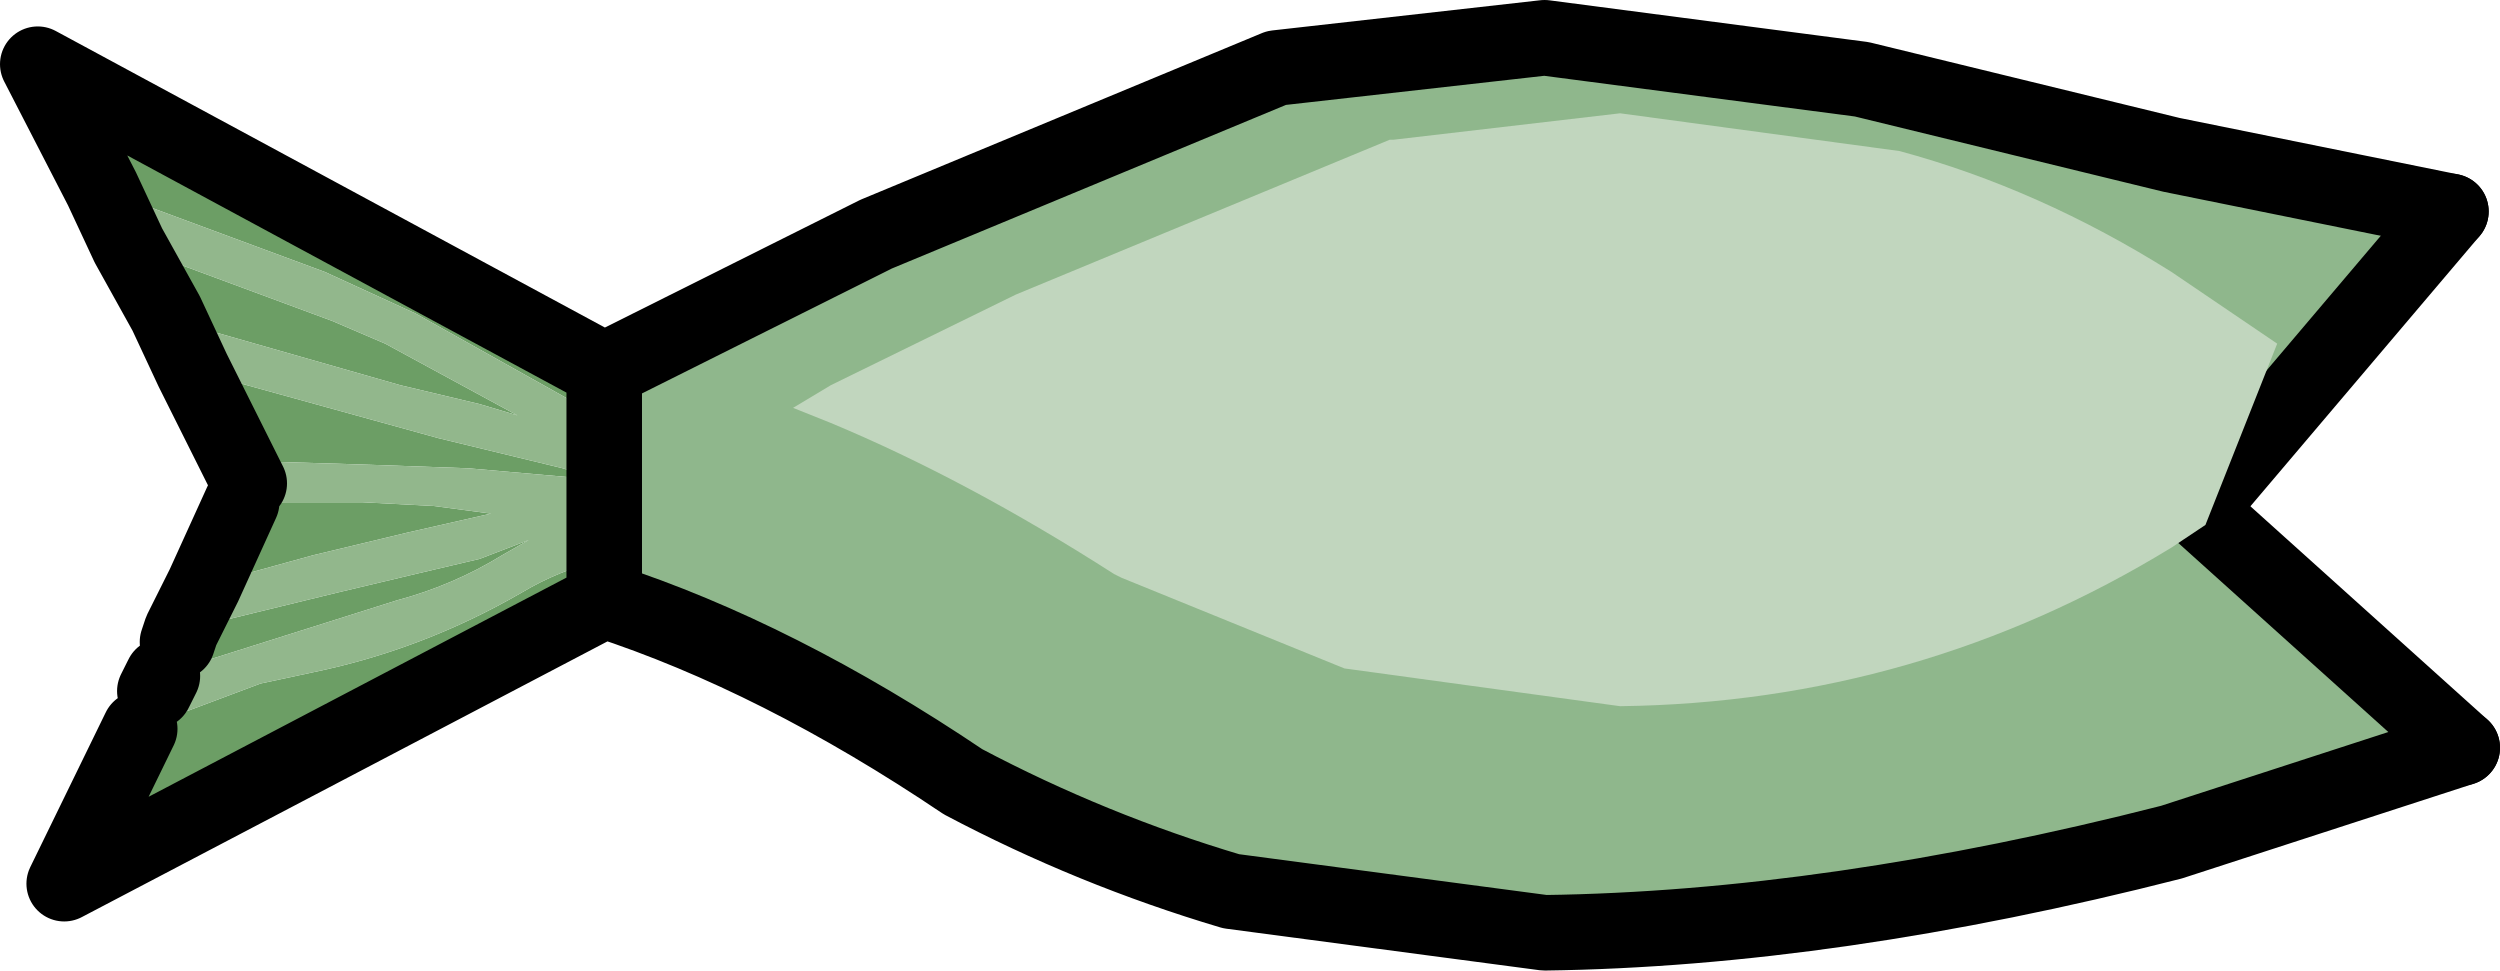
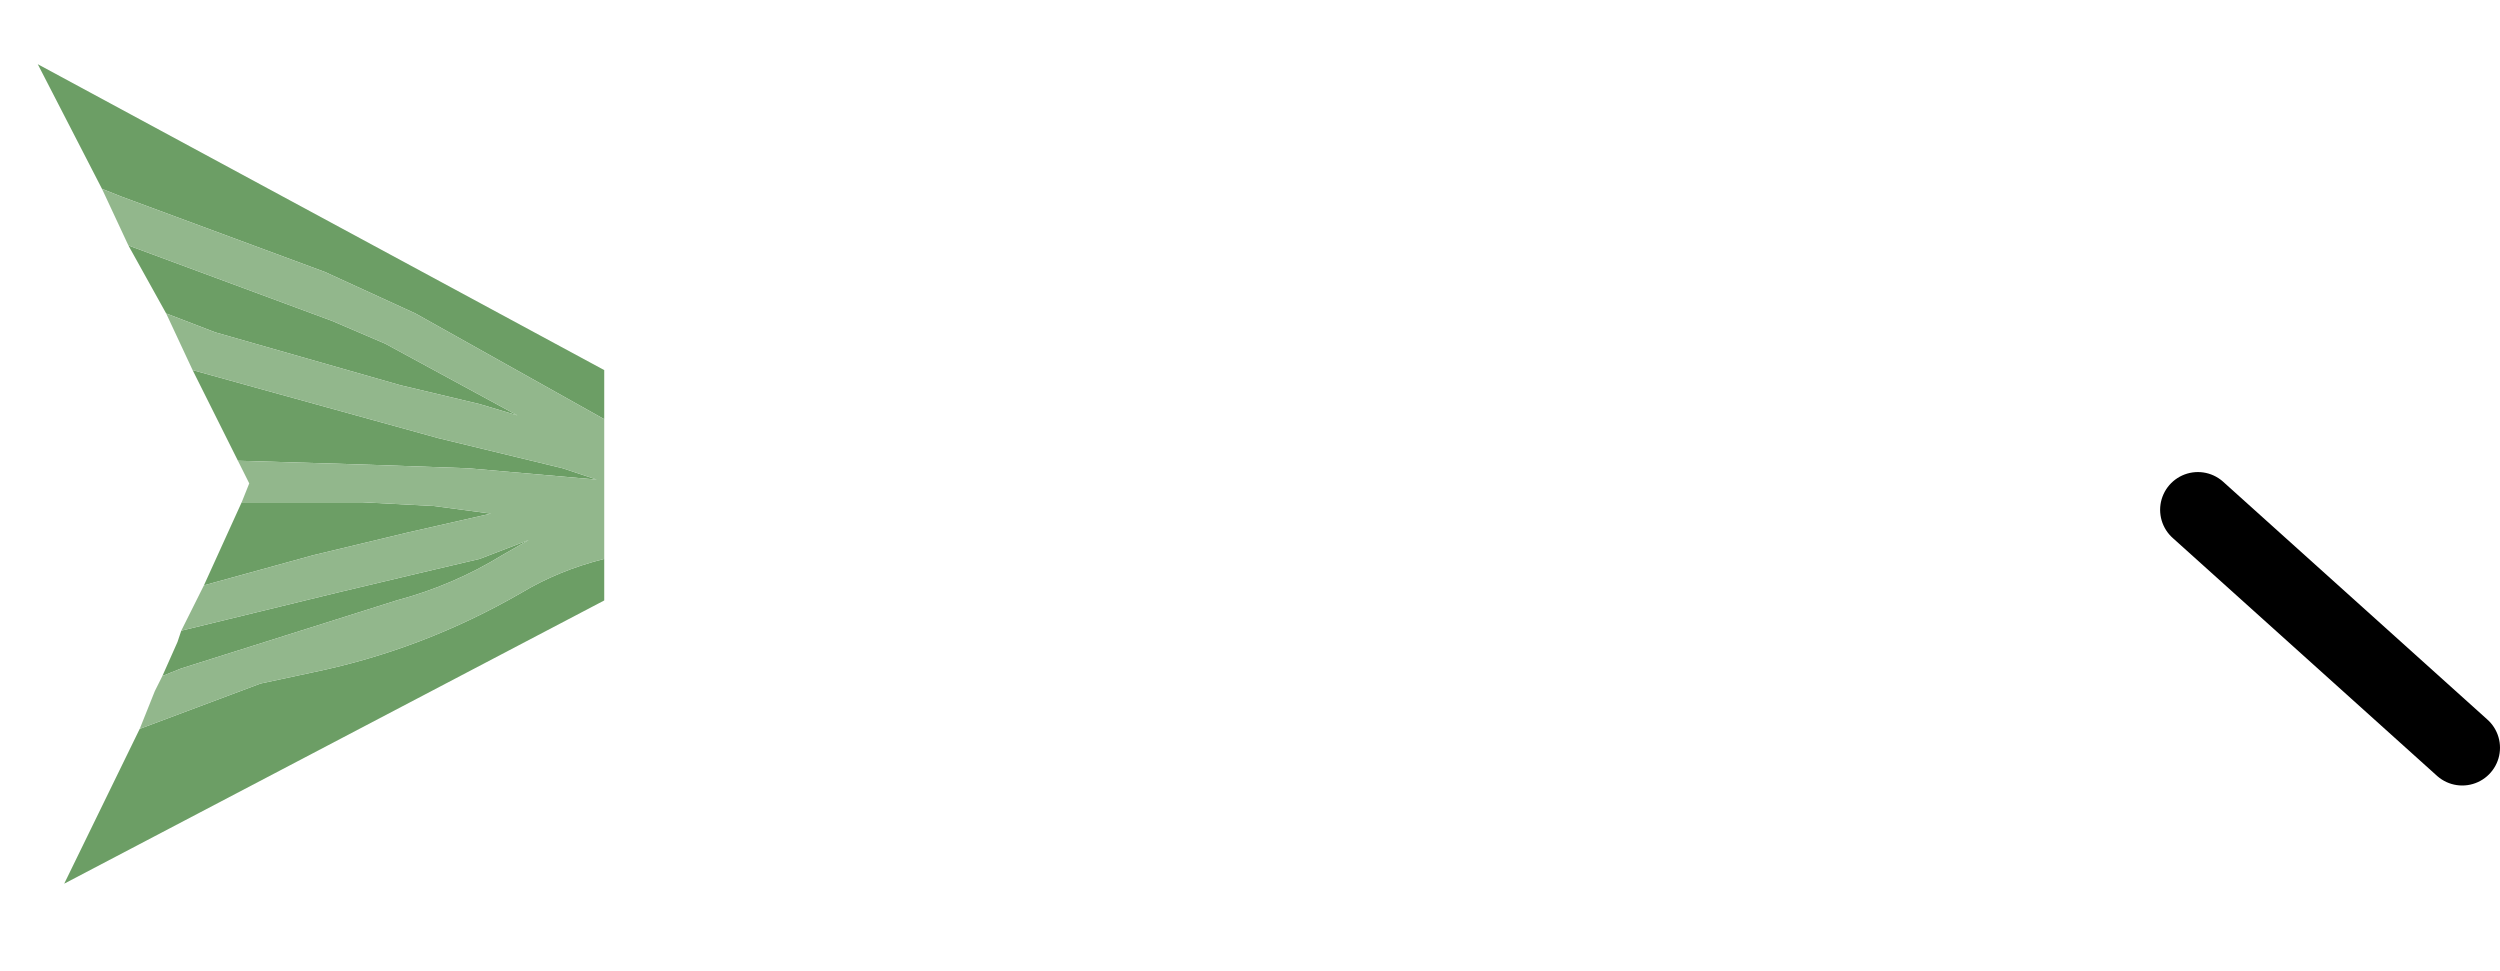
<svg xmlns="http://www.w3.org/2000/svg" height="12.85px" width="33.1px">
  <g transform="matrix(1.0, 0.0, 0.0, 1.0, 18.55, 6.4)">
-     <path d="M-10.55 -1.5 L-6.95 -3.3 -1.65 -5.5 1.9 -5.9 6.1 -5.35 10.2 -4.35 13.9 -3.6 10.55 0.35 14.05 3.5 10.2 4.75 Q5.7 5.9 1.9 5.95 L-2.25 5.4 Q-4.1 4.85 -5.8 3.95 -8.25 2.3 -10.55 1.55 L-10.55 1.0 -10.55 -0.85 -10.55 -1.5" fill="#8fb78c" fill-rule="evenodd" stroke="none" />
    <path d="M-10.55 1.55 L-17.7 5.3 -16.7 3.25 -15.1 2.65 -14.4 2.5 Q-12.95 2.2 -11.65 1.45 -11.15 1.15 -10.55 1.0 L-10.55 1.55 M-16.4 2.55 L-16.2 2.1 -16.15 1.95 -14.1 1.45 -13.05 1.2 -12.2 1.0 -11.55 0.75 -11.9 0.95 Q-12.55 1.35 -13.3 1.55 L-16.15 2.45 -16.4 2.55 M-15.85 1.35 L-15.35 0.25 -13.75 0.25 -12.8 0.3 -12.05 0.4 -13.15 0.65 -14.4 0.95 -15.85 1.35 M-15.4 -0.3 L-16.0 -1.5 -15.1 -1.25 -12.75 -0.6 -11.1 -0.2 -10.65 -0.05 -12.35 -0.2 -13.75 -0.25 -15.4 -0.3 M-16.35 -2.25 L-16.85 -3.15 -14.15 -2.15 -13.45 -1.85 -11.7 -0.9 -12.2 -1.05 -13.25 -1.3 -15.7 -2.0 -16.35 -2.25 M-17.2 -3.9 L-18.05 -5.55 -10.55 -1.5 -10.55 -0.85 -13.05 -2.25 -14.25 -2.8 -16.95 -3.8 -17.2 -3.9" fill="#6c9e65" fill-rule="evenodd" stroke="none" />
    <path d="M-16.7 3.25 L-16.5 2.75 -16.4 2.55 -16.15 2.45 -13.3 1.55 Q-12.55 1.35 -11.9 0.95 L-11.55 0.75 -12.2 1.0 -13.05 1.2 -14.1 1.45 -16.15 1.95 -15.85 1.35 -14.4 0.95 -13.15 0.65 -12.05 0.4 -12.8 0.3 -13.75 0.25 -15.35 0.25 -15.25 0.0 -15.4 -0.3 -13.75 -0.25 -12.35 -0.2 -10.65 -0.05 -11.1 -0.2 -12.75 -0.6 -15.1 -1.25 -16.0 -1.5 -16.35 -2.25 -15.7 -2.0 -13.25 -1.3 -12.2 -1.05 -11.7 -0.9 -13.45 -1.85 -14.15 -2.15 -16.85 -3.15 -17.2 -3.9 -16.95 -3.8 -14.25 -2.8 -13.05 -2.25 -10.55 -0.85 -10.55 1.0 Q-11.15 1.15 -11.65 1.45 -12.95 2.2 -14.4 2.5 L-15.1 2.65 -16.7 3.25" fill="#92b78c" fill-rule="evenodd" stroke="none" />
-     <path d="M-10.55 -1.5 L-6.95 -3.3 -1.65 -5.5 1.9 -5.9 6.1 -5.35 10.2 -4.35 13.9 -3.6 M14.05 3.5 L10.2 4.75 Q5.7 5.9 1.9 5.95 L-2.25 5.4 Q-4.1 4.85 -5.8 3.95 -8.25 2.3 -10.55 1.55 L-17.7 5.3 -16.7 3.25 M-16.5 2.75 L-16.4 2.55 M-16.2 2.1 L-16.15 1.95 -15.85 1.35 -15.35 0.25 M-15.25 0.0 L-15.4 -0.3 -16.0 -1.5 -16.35 -2.25 -16.85 -3.15 -17.2 -3.9 -18.05 -5.55 -10.55 -1.5 -10.55 -0.85 -10.55 1.0 -10.55 1.55" fill="none" stroke="#000000" stroke-linecap="round" stroke-linejoin="round" stroke-width="1.0" />
    <path d="M10.55 0.35 L14.05 3.5" fill="none" stroke="#000000" stroke-linecap="round" stroke-linejoin="round" stroke-width="1.0" />
-     <path d="M13.9 -3.6 L10.55 0.35 Z" fill="none" stroke="#000000" stroke-linecap="round" stroke-linejoin="round" stroke-width="1.0" />
-     <path d="M11.6 -1.85 L10.65 0.55 10.2 0.85 Q6.85 2.9 2.9 2.95 L-0.75 2.45 -3.7 1.25 -3.8 1.2 Q-5.75 -0.05 -7.55 -0.8 L-8.05 -1.0 -7.55 -1.3 -5.1 -2.5 -0.15 -4.55 -0.1 -4.55 2.9 -4.9 6.6 -4.4 Q8.45 -3.9 10.2 -2.8 L11.6 -1.85" fill="#c1d6be" fill-rule="evenodd" stroke="none" />
  </g>
</svg>